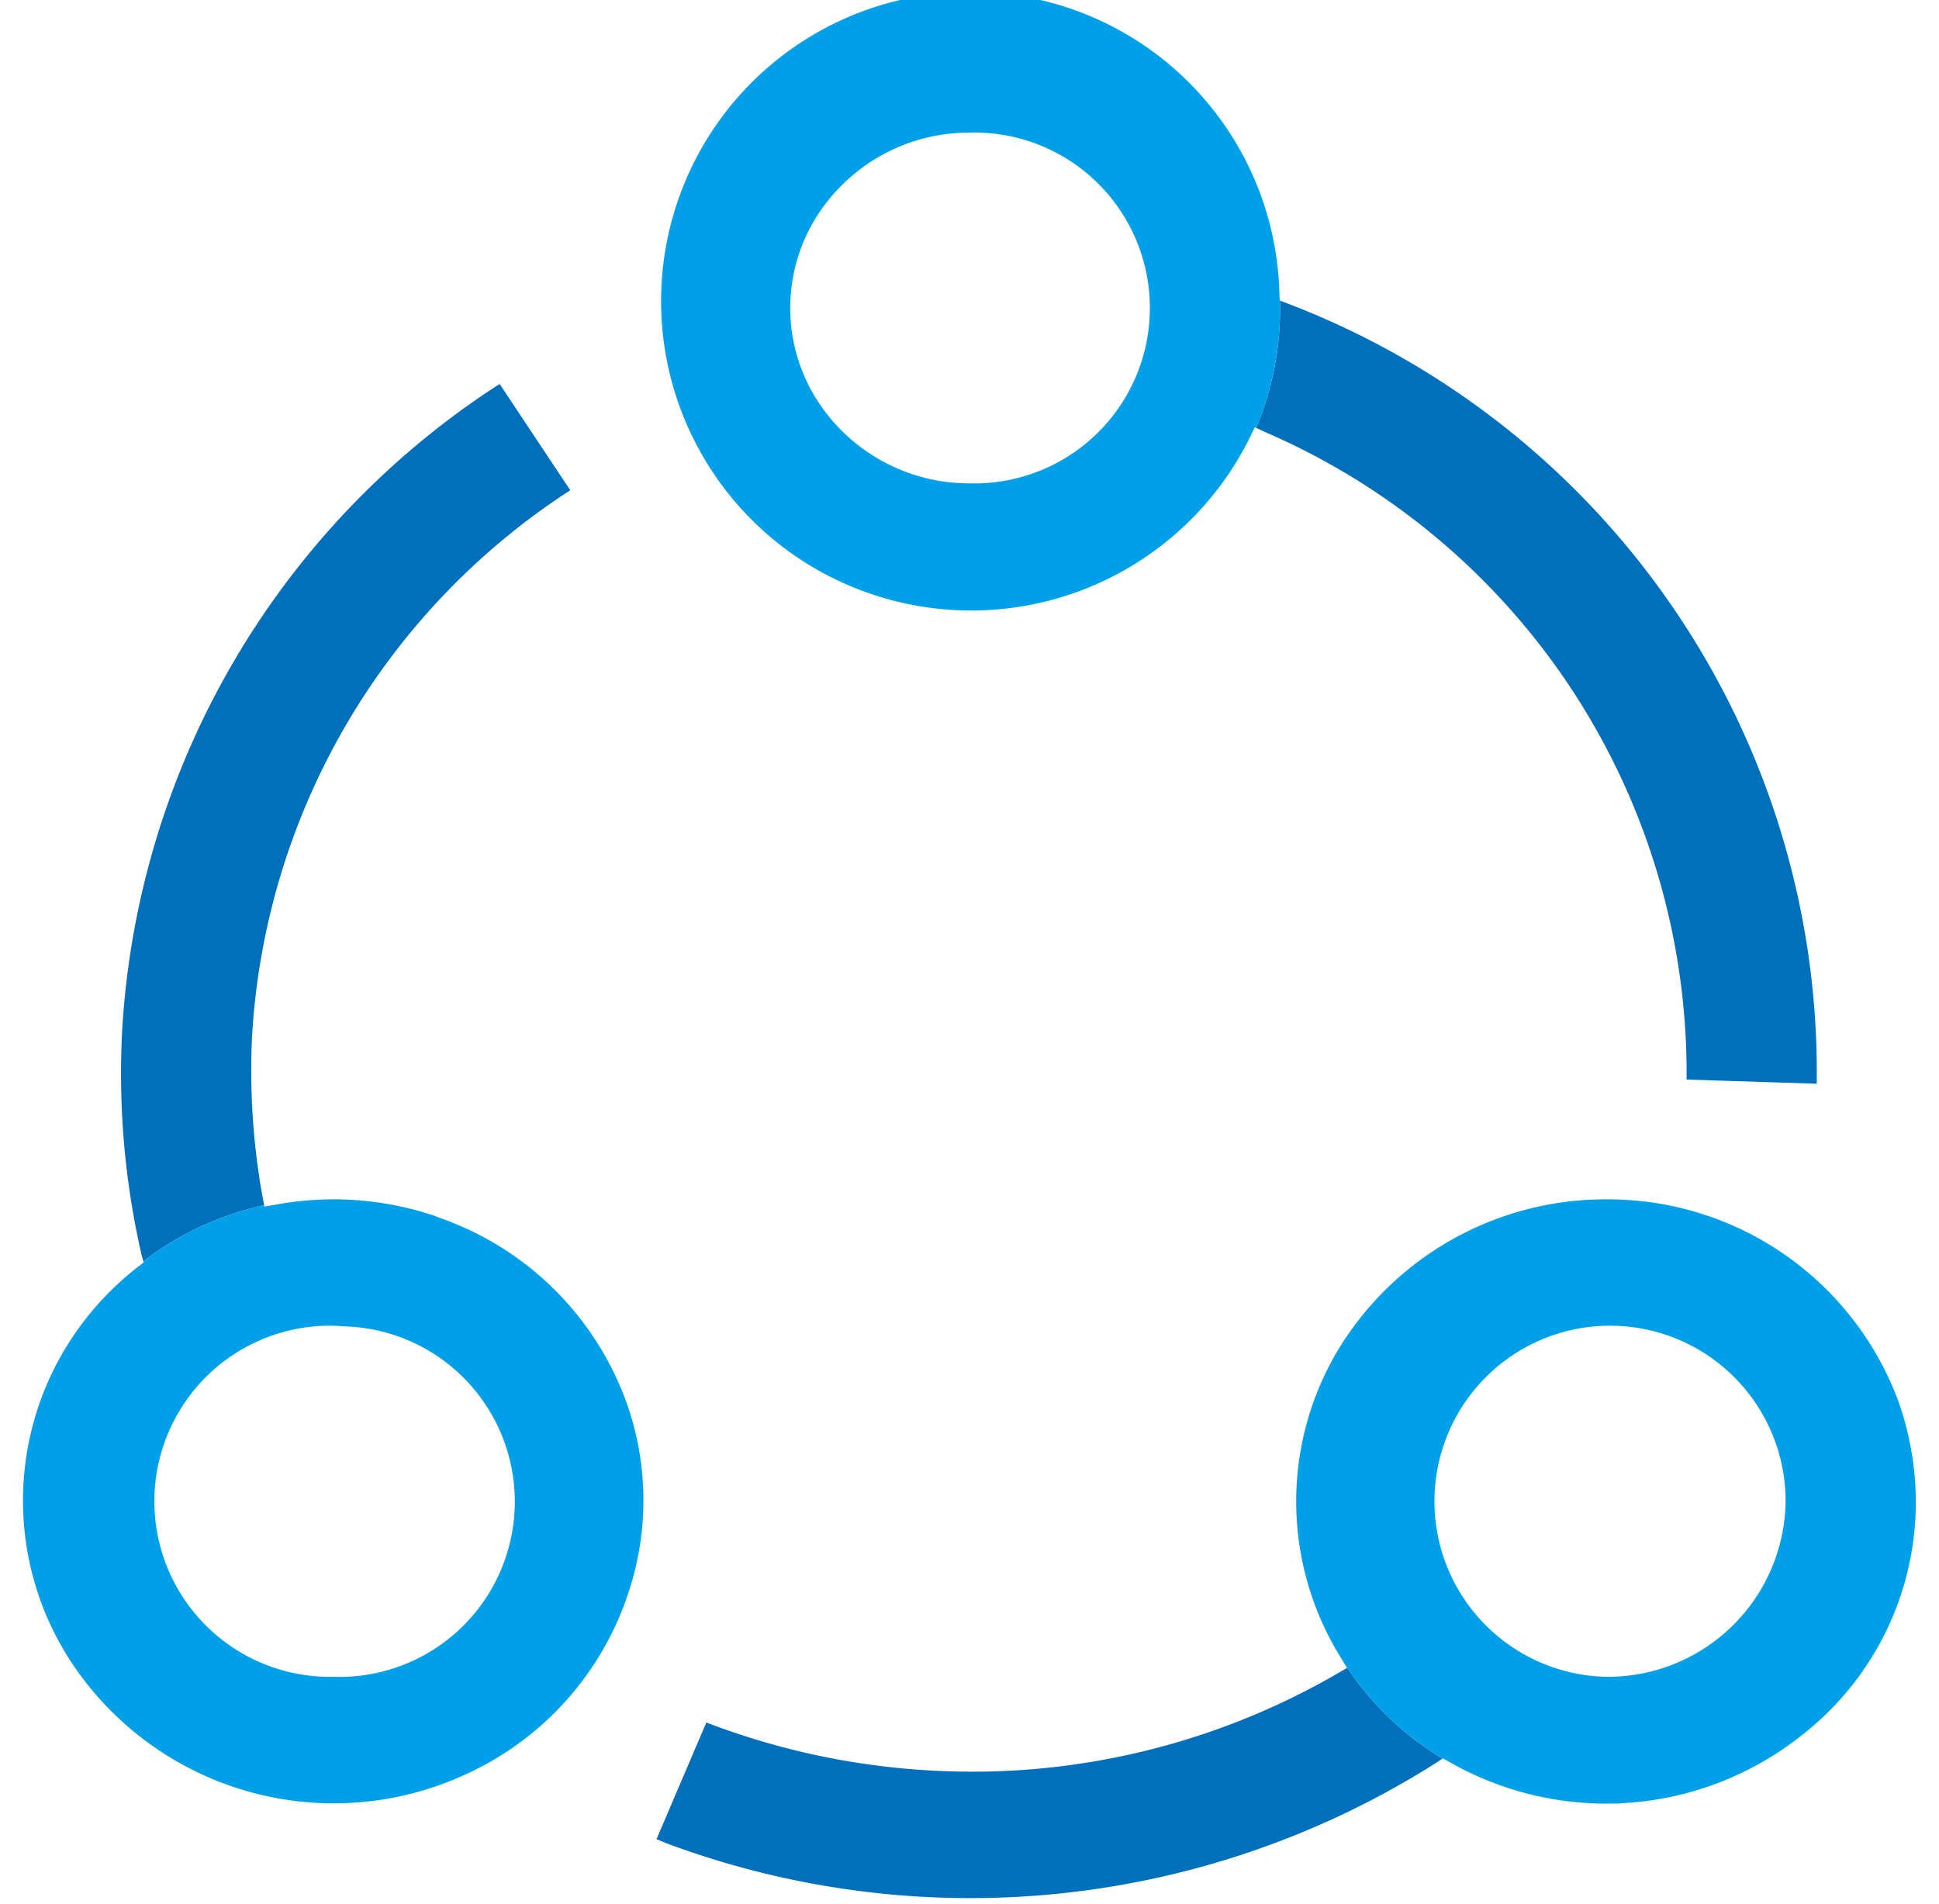
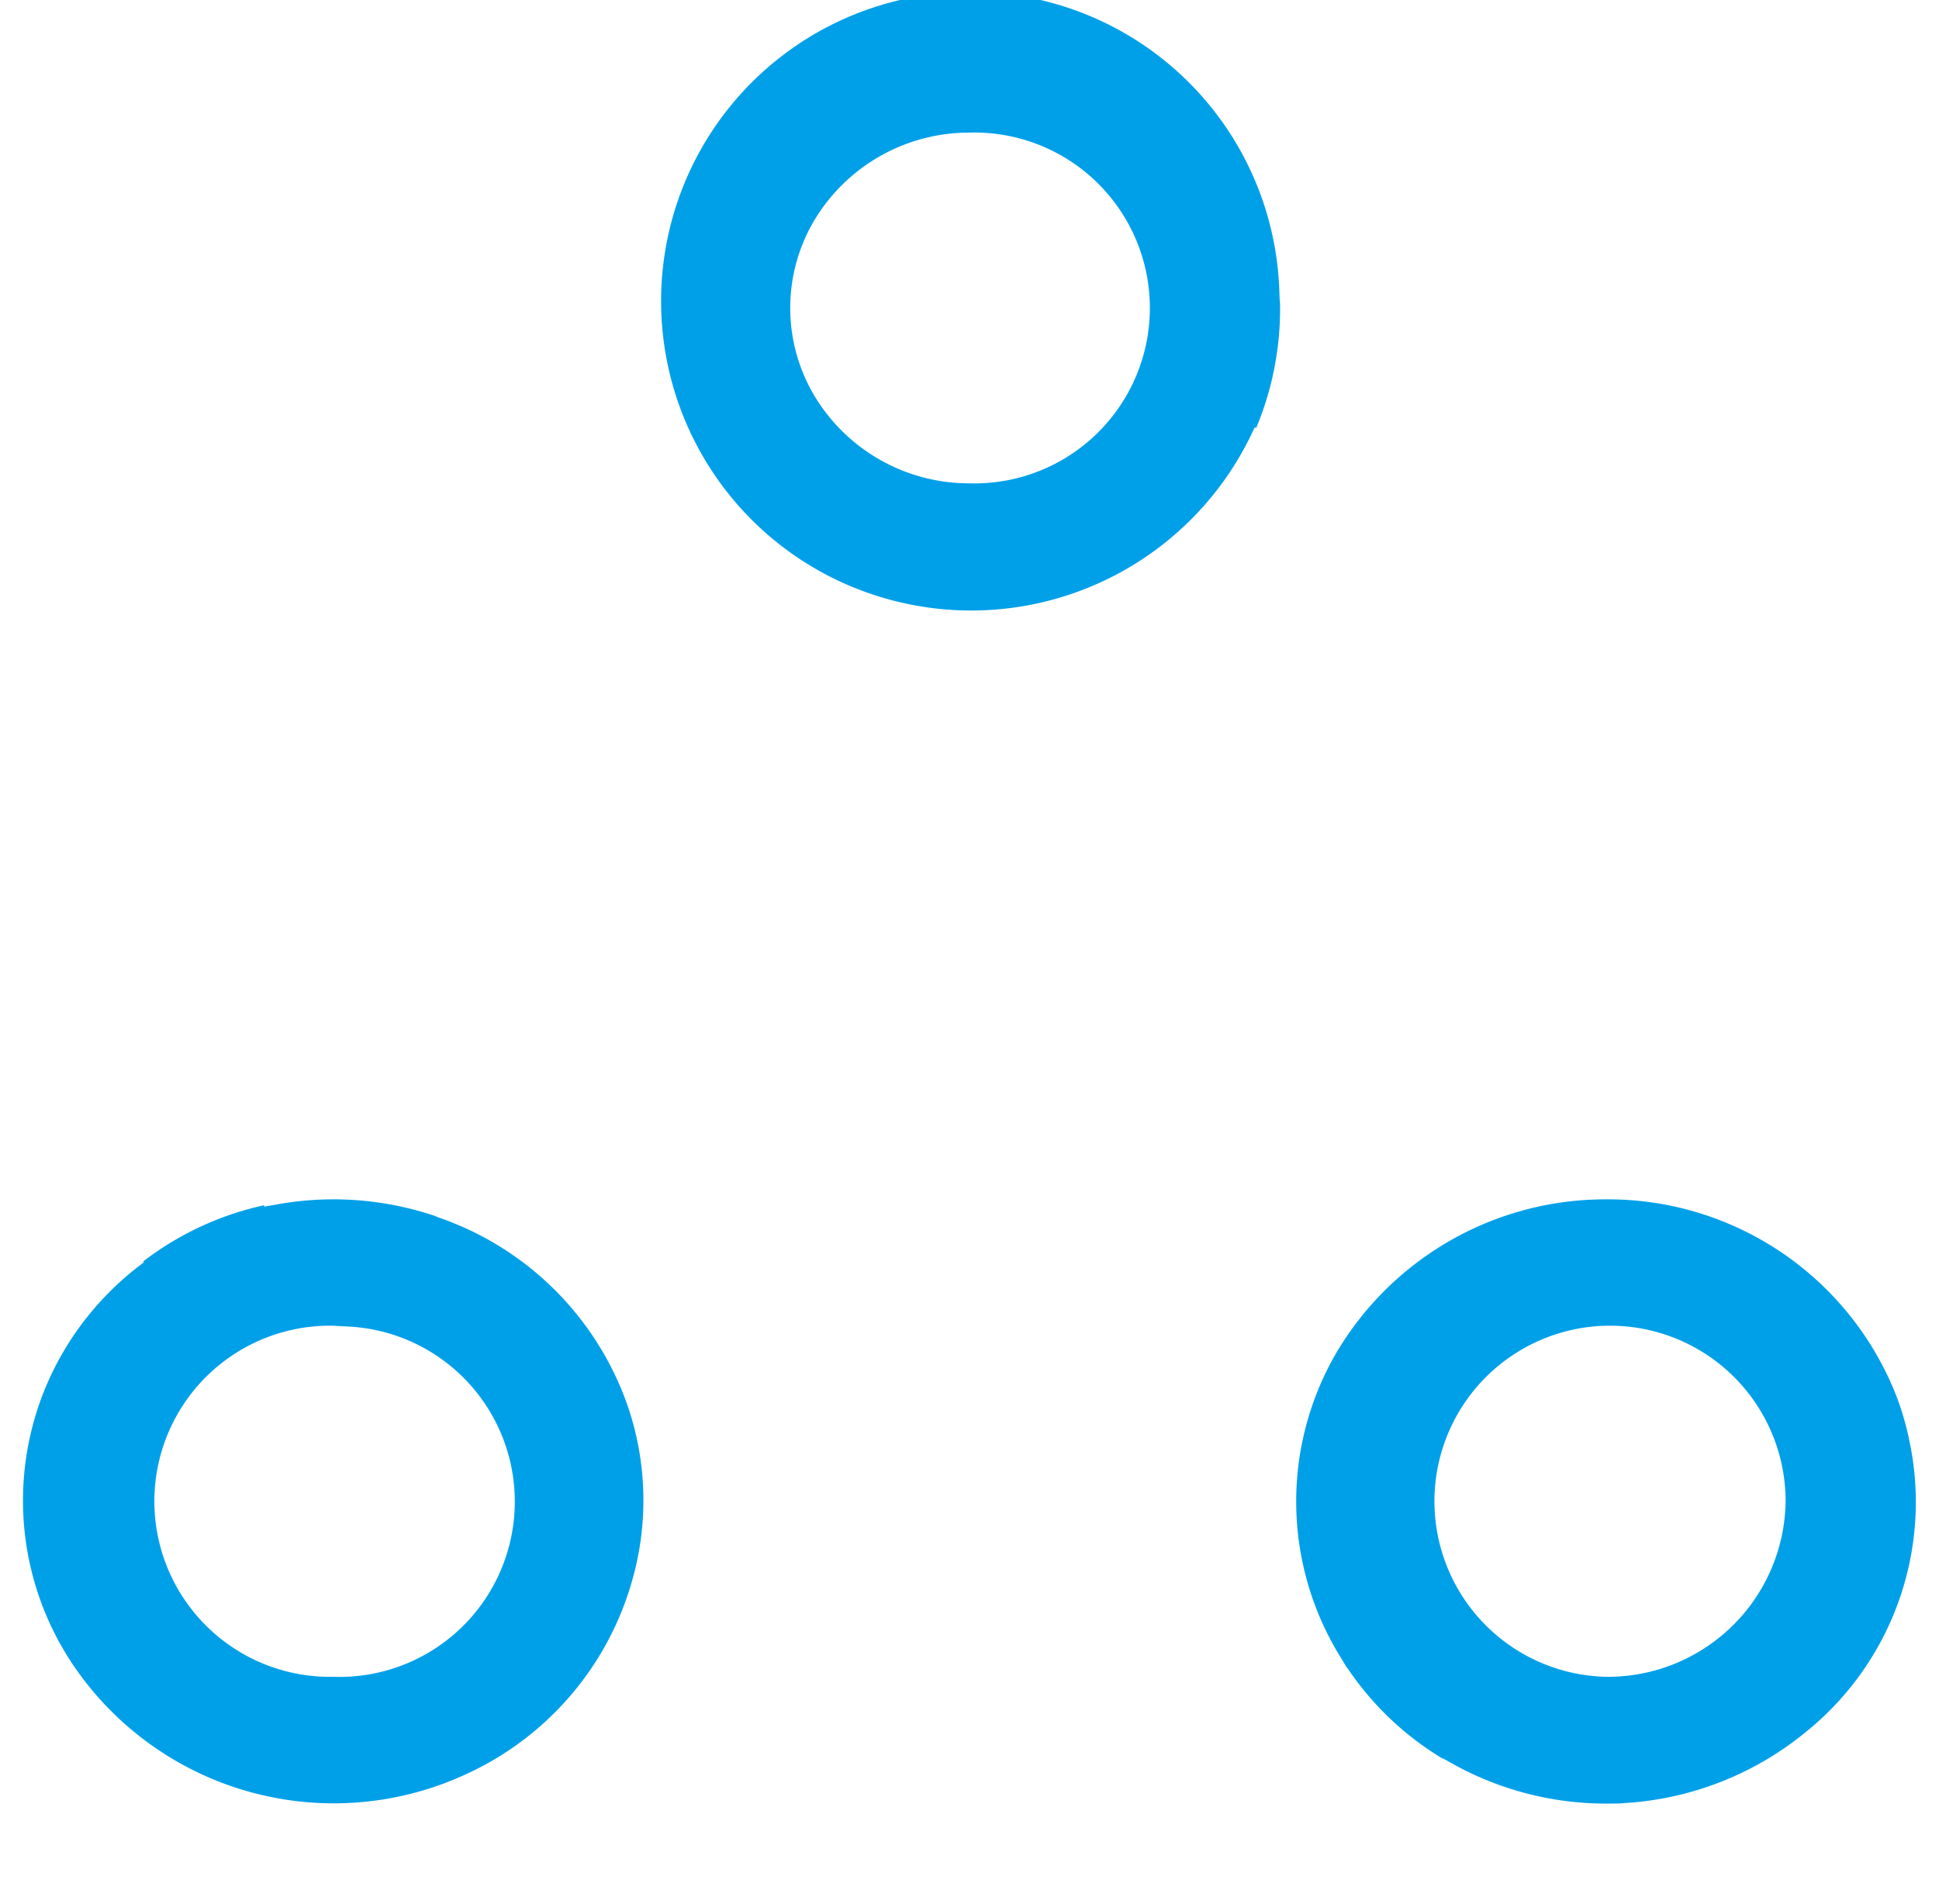
<svg xmlns="http://www.w3.org/2000/svg" id="icon-Supply" width="56" height="55" viewBox="0 0 56 55">
  <defs>
    <style>
      .cls-1 {
        fill: #006fbc;
      }

      .cls-1, .cls-2 {
        fill-rule: evenodd;
      }

      .cls-2 {
        fill: #00a0e9;
      }
    </style>
  </defs>
-   <path id="Supply" class="cls-1" d="M1519.16,1348.79l-0.16.11a25.111,25.111,0,0,1-22.22,2.35l-0.32-.13,1.44-3.37a21.36,21.36,0,0,0,6.55,1.39,21.022,21.022,0,0,0,11.65-2.79l0.31-.18A8.713,8.713,0,0,0,1519.16,1348.79Zm-34.38-20.87a20.638,20.638,0,0,0,.29,4.58l0.06,0.31a8.806,8.806,0,0,0-3.49,1.62l-0.05-.18a23.438,23.438,0,0,1-.56-6.52,23.858,23.858,0,0,1,10.73-18.53l0.17-.11,2.04,3.07A20.173,20.173,0,0,0,1484.78,1327.92Zm45.19,1.22v0.16l-3.76-.12a20.169,20.169,0,0,0-12.17-18.7l-0.26-.12a8.916,8.916,0,0,0,.69-3.47,1.477,1.477,0,0,0-.01-0.21l0.21,0.08A23.77,23.77,0,0,1,1529.97,1329.14Z" transform="translate(-1477.5 -1298)" />
  <path id="Supply_拷贝" data-name="Supply 拷贝" class="cls-2" d="M1532.62,1339.5a0.109,0.109,0,0,0-.01-0.05,8.34,8.34,0,0,0-.31-1.05,8.94,8.94,0,0,0-8.41-5.76h-0.05a9.025,9.025,0,0,0-7.75,4.44,8.535,8.535,0,0,0,.13,8.79l0.17,0.28a0.022,0.022,0,0,0,.02.02,8.713,8.713,0,0,0,2.75,2.62h0.02l0.18,0.1a9.11,9.11,0,0,0,4.73,1.2c0.1,0,.2,0,0.3-0.01,0.08-.01.15-0.01,0.23-0.02a0.019,0.019,0,0,0,.03,0,9.1,9.1,0,0,0,4.96-2A8.53,8.53,0,0,0,1532.62,1339.5Zm-8.73,6.93a5.071,5.071,0,1,1,5.18-5.07A5.135,5.135,0,0,1,1523.89,1346.43Zm-28.23-7.73a8.815,8.815,0,0,0-5.1-5.39,0.02,0.02,0,0,1-.02-0.01c-0.13-.05-0.27-0.1-0.41-0.15a1.427,1.427,0,0,0-.22-0.08,9.171,9.171,0,0,0-4.43-.28l-0.35.06v-0.04a8.806,8.806,0,0,0-3.49,1.62l0.01,0.03-0.18.14a8.681,8.681,0,0,0-1.43,1.41,8.51,8.51,0,0,0-.5,9.97,9.087,9.087,0,0,0,11.36,3.29,8.771,8.771,0,0,0,4.86-5.63A8.419,8.419,0,0,0,1495.66,1338.7Zm-8.53,7.73a5.071,5.071,0,1,1,0-10.14l0.35,0.02A5.063,5.063,0,0,1,1487.13,1346.43Zm27.33-39.75h0l-0.01-.22a8.93,8.93,0,1,0-11.56,8.77,8.978,8.978,0,0,0,10.7-4.58l0.15-.31,0.04,0.02a8.916,8.916,0,0,0,.69-3.47A1.477,1.477,0,0,0,1514.46,1306.68Zm-8.96,5.28a5.212,5.212,0,0,1-4.48-2.53,4.955,4.955,0,0,1,0-5.07,5.215,5.215,0,0,1,4.48-2.53A5.067,5.067,0,1,1,1505.5,1311.96Z" transform="translate(-1477.5 -1298)" />
</svg>